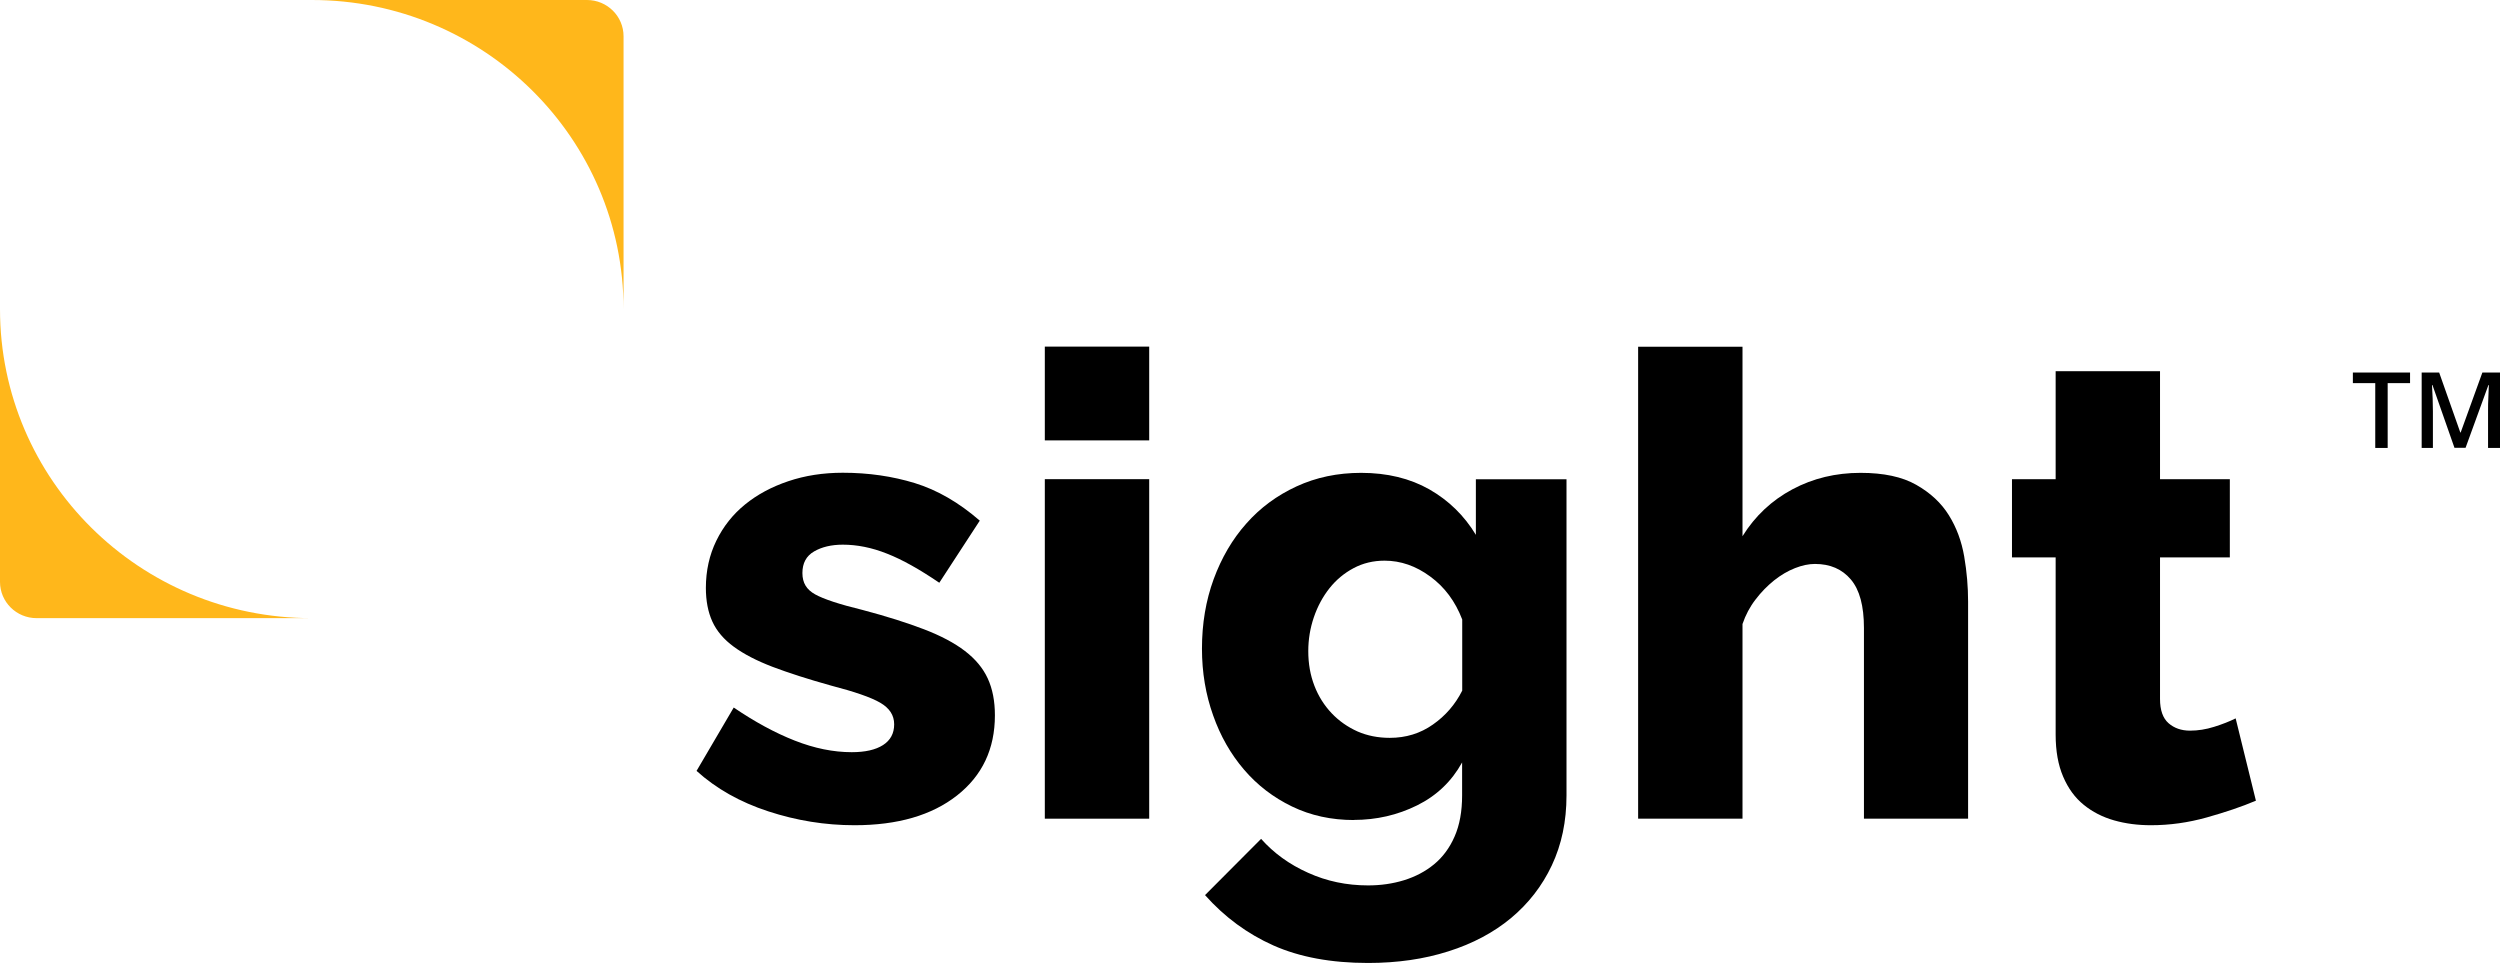
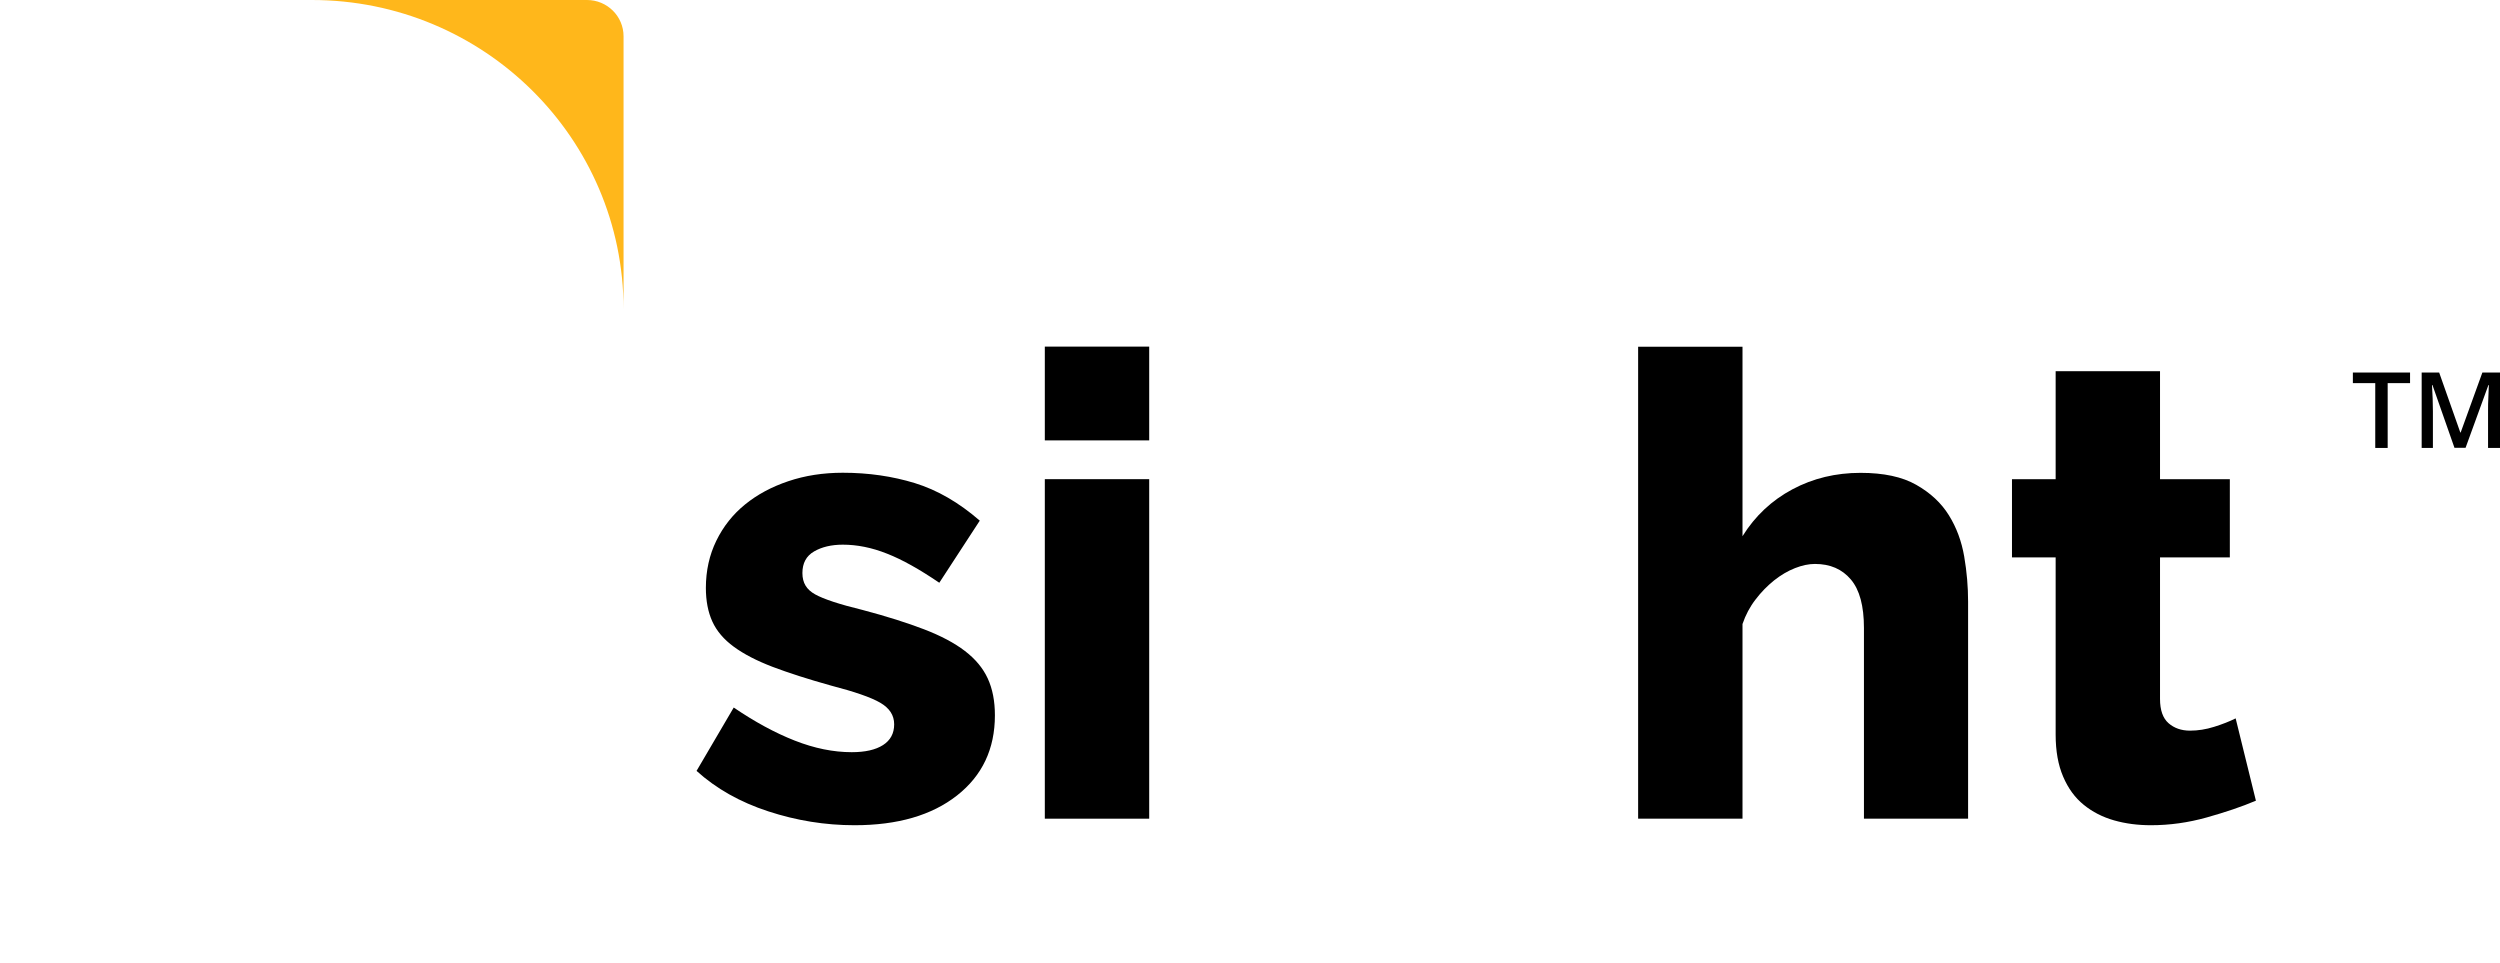
<svg xmlns="http://www.w3.org/2000/svg" width="135" height="52" viewBox="0 0 135 52" fill="none">
  <g clip-path="url(#clip0_92_485)">
-     <path d="M0 16.69V31.42C0 32.504 0.884 33.38 1.977 33.38H16.836C7.54 33.386 0 25.912 0 16.69Z" fill="#FFB71B" />
    <path d="M31.695 0H16.836C26.138 0 33.672 7.475 33.672 16.69V1.96C33.672 0.877 32.788 0 31.695 0Z" fill="#FFB71B" />
    <path d="M46.136 44.562C44.564 44.562 43.011 44.312 41.488 43.813C39.959 43.314 38.67 42.584 37.614 41.628L39.621 38.207C40.751 38.974 41.844 39.571 42.913 39.991C43.981 40.411 45.006 40.618 45.995 40.618C46.719 40.618 47.284 40.49 47.683 40.234C48.082 39.978 48.285 39.607 48.285 39.114C48.285 38.621 48.033 38.238 47.53 37.946C47.026 37.653 46.136 37.349 44.871 37.02C43.625 36.673 42.575 36.333 41.721 36.01C40.862 35.681 40.168 35.322 39.628 34.926C39.087 34.531 38.7 34.074 38.467 33.563C38.234 33.052 38.117 32.443 38.117 31.749C38.117 30.818 38.307 29.966 38.682 29.199C39.056 28.432 39.572 27.78 40.229 27.245C40.886 26.709 41.666 26.289 42.569 25.985C43.471 25.68 44.454 25.528 45.51 25.528C46.897 25.528 48.193 25.717 49.402 26.088C50.612 26.46 51.779 27.135 52.908 28.115L50.722 31.469C49.666 30.751 48.727 30.221 47.904 29.899C47.081 29.57 46.283 29.412 45.51 29.412C44.902 29.412 44.38 29.534 43.962 29.777C43.539 30.02 43.33 30.41 43.33 30.946C43.33 31.481 43.557 31.84 44.018 32.096C44.478 32.352 45.325 32.632 46.572 32.936C47.886 33.283 48.997 33.636 49.9 33.983C50.802 34.33 51.539 34.719 52.104 35.152C52.669 35.584 53.08 36.077 53.338 36.637C53.596 37.197 53.725 37.86 53.725 38.627C53.725 40.441 53.043 41.884 51.68 42.955C50.317 44.026 48.475 44.562 46.148 44.562H46.136Z" fill="black" />
    <path d="M56.42 23.781V18.717H62.057V23.781H56.42ZM56.42 44.209V25.875H62.057V44.209H56.42Z" fill="black" />
-     <path d="M73.115 44.282C71.893 44.282 70.776 44.038 69.769 43.551C68.762 43.064 67.896 42.401 67.178 41.561C66.459 40.721 65.901 39.747 65.508 38.627C65.109 37.507 64.906 36.314 64.906 35.03C64.906 33.678 65.115 32.431 65.538 31.274C65.962 30.124 66.545 29.119 67.3 28.273C68.05 27.421 68.958 26.752 70.014 26.265C71.07 25.778 72.231 25.534 73.502 25.534C74.908 25.534 76.136 25.833 77.18 26.423C78.224 27.02 79.065 27.835 79.697 28.882V25.881H84.591V42.955C84.591 44.349 84.327 45.609 83.799 46.729C83.271 47.849 82.534 48.792 81.594 49.577C80.655 50.356 79.525 50.959 78.211 51.373C76.897 51.793 75.454 52 73.876 52C71.881 52 70.18 51.683 68.768 51.056C67.362 50.429 66.128 49.523 65.072 48.336L68.099 45.298C68.78 46.065 69.627 46.68 70.635 47.13C71.641 47.587 72.722 47.812 73.876 47.812C74.558 47.812 75.203 47.721 75.817 47.532C76.424 47.343 76.965 47.063 77.438 46.674C77.904 46.291 78.279 45.791 78.549 45.17C78.819 44.556 78.954 43.813 78.954 42.955V41.171C78.389 42.194 77.579 42.967 76.523 43.49C75.467 44.014 74.325 44.276 73.109 44.276L73.115 44.282ZM75.049 39.844C75.915 39.844 76.695 39.607 77.376 39.126C78.058 38.651 78.586 38.037 78.96 37.294V33.453C78.586 32.473 78.009 31.7 77.235 31.134C76.461 30.562 75.639 30.276 74.767 30.276C74.159 30.276 73.6 30.41 73.097 30.678C72.593 30.945 72.157 31.305 71.795 31.761C71.433 32.218 71.15 32.741 70.948 33.332C70.745 33.928 70.647 34.537 70.647 35.164C70.647 35.839 70.757 36.46 70.978 37.032C71.199 37.605 71.513 38.098 71.912 38.518C72.311 38.938 72.777 39.26 73.305 39.498C73.833 39.729 74.417 39.844 75.049 39.844Z" fill="black" />
    <path d="M106.289 44.209H100.653V33.91C100.653 32.723 100.42 31.852 99.947 31.293C99.474 30.733 98.829 30.453 98.007 30.453C97.675 30.453 97.319 30.526 96.932 30.678C96.545 30.83 96.171 31.049 95.802 31.341C95.44 31.633 95.102 31.974 94.802 32.37C94.495 32.766 94.261 33.21 94.095 33.697V44.209H88.459V18.723H94.095V28.955C94.777 27.86 95.673 27.02 96.791 26.423C97.908 25.826 99.136 25.534 100.469 25.534C101.715 25.534 102.716 25.747 103.477 26.18C104.239 26.612 104.828 27.16 105.239 27.823C105.651 28.486 105.927 29.229 106.068 30.057C106.21 30.885 106.277 31.694 106.277 32.486V44.215L106.289 44.209Z" fill="black" />
    <path d="M121.824 43.235C121.05 43.564 120.16 43.862 119.165 44.142C118.164 44.422 117.163 44.562 116.15 44.562C115.444 44.562 114.781 44.477 114.161 44.3C113.541 44.124 112.994 43.844 112.522 43.46C112.049 43.077 111.68 42.572 111.41 41.938C111.14 41.312 111.005 40.557 111.005 39.668V30.1H108.647V25.875H111.005V20.044H116.641V25.875H120.411V30.1H116.641V37.745C116.641 38.347 116.795 38.785 117.102 39.053C117.409 39.321 117.796 39.455 118.262 39.455C118.686 39.455 119.122 39.388 119.564 39.248C120.012 39.108 120.399 38.956 120.725 38.792L121.817 43.229L121.824 43.235Z" fill="black" />
    <path d="M128.934 24.189H128.264V20.689H127.055V20.117H130.143V20.689H128.934V24.189Z" fill="black" />
    <path d="M132.544 24.189L131.353 20.793H131.328C131.359 21.298 131.377 21.773 131.377 22.211V24.189H130.77V20.117H131.715L132.857 23.355H132.876L134.048 20.117H135V24.189H134.355V22.174C134.355 21.974 134.355 21.706 134.374 21.383C134.386 21.061 134.392 20.86 134.398 20.793H134.374L133.14 24.183H132.55L132.544 24.189Z" fill="black" />
  </g>
  <defs>
    <clipPath id="clip0_92_485">
      <rect width="135" height="52" fill="white" />
    </clipPath>
  </defs>
</svg>